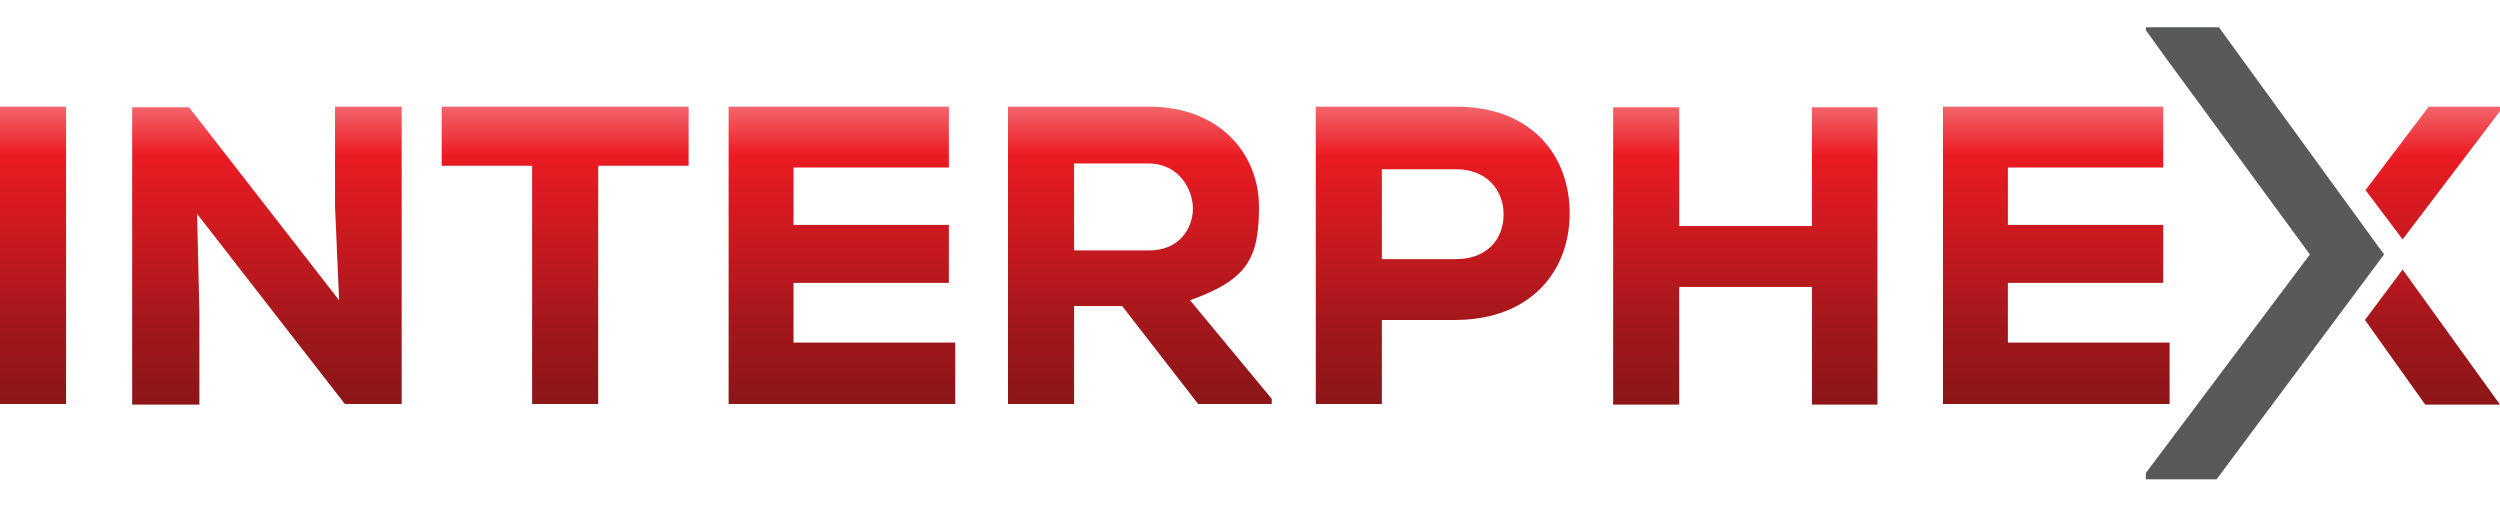
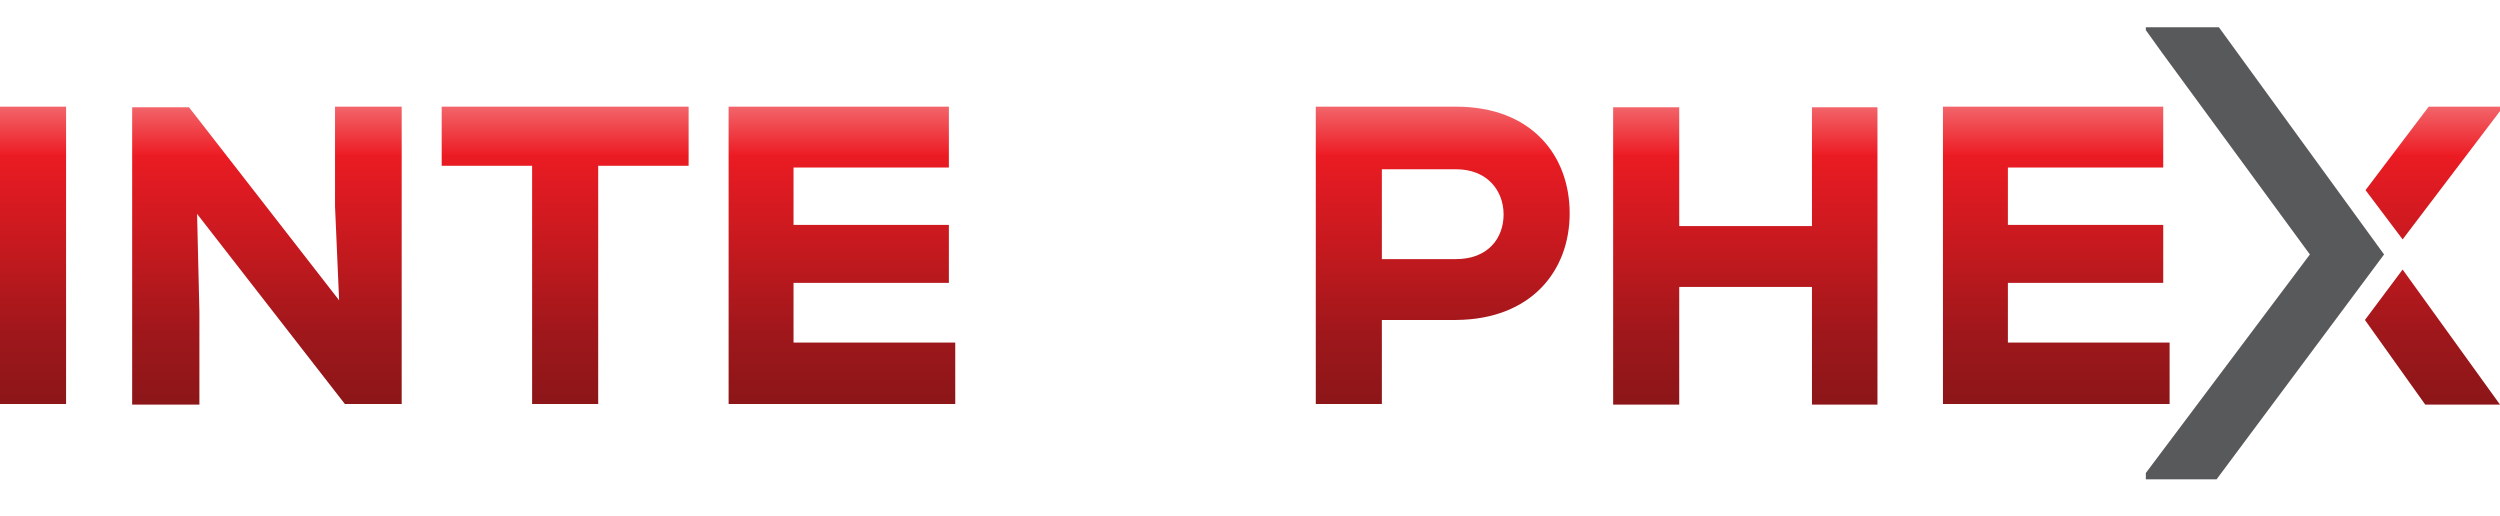
<svg xmlns="http://www.w3.org/2000/svg" id="Layer_1" version="1.1" viewBox="0 0 431.3 89" width="431.3" height="89" x="0" y="0">
  <defs>
    <style>
      .st0 {
        fill: url(#linear-gradient2);
      }

      .st1 {
        fill: url(#linear-gradient1);
      }

      .st2 {
        fill: url(#linear-gradient9);
      }

      .st3 {
        fill: url(#linear-gradient8);
      }

      .st4 {
        fill: none;
      }

      .st5 {
        fill: url(#linear-gradient7);
      }

      .st6 {
        fill: url(#linear-gradient4);
      }

      .st7 {
        fill: url(#linear-gradient5);
      }

      .st8 {
        fill: url(#linear-gradient3);
      }

      .st9 {
        fill: #58595b;
      }

      .st10 {
        fill: url(#linear-gradient6);
      }

      .st11 {
        fill: url(#linear-gradient);
      }
    </style>
    <linearGradient id="linear-gradient" x1="5.7" y1="67.6" x2="5.7" y2="5.5" gradientTransform="translate(0 82) scale(1 -1)" gradientUnits="userSpaceOnUse">
      <stop offset="0" stop-color="#f4888c" />
      <stop offset=".2" stop-color="#ed1c24" />
      <stop offset=".2" stop-color="#eb1b23" />
      <stop offset=".5" stop-color="#be191e" />
      <stop offset=".7" stop-color="#9e171b" />
      <stop offset=".9" stop-color="#8b1618" />
      <stop offset="1" stop-color="#841618" />
    </linearGradient>
    <linearGradient id="linear-gradient1" x1="46.1" y1="67.6" x2="46.1" y2="5.5" gradientTransform="translate(0 82) scale(1 -1)" gradientUnits="userSpaceOnUse">
      <stop offset="0" stop-color="#f4888c" />
      <stop offset=".2" stop-color="#ed1c24" />
      <stop offset=".2" stop-color="#eb1b23" />
      <stop offset=".5" stop-color="#be191e" />
      <stop offset=".7" stop-color="#9e171b" />
      <stop offset=".9" stop-color="#8b1618" />
      <stop offset="1" stop-color="#841618" />
    </linearGradient>
    <linearGradient id="linear-gradient2" x1="97.5" y1="67.6" x2="97.5" y2="5.5" gradientTransform="translate(0 82) scale(1 -1)" gradientUnits="userSpaceOnUse">
      <stop offset="0" stop-color="#f4888c" />
      <stop offset=".2" stop-color="#ed1c24" />
      <stop offset=".2" stop-color="#eb1b23" />
      <stop offset=".5" stop-color="#be191e" />
      <stop offset=".7" stop-color="#9e171b" />
      <stop offset=".9" stop-color="#8b1618" />
      <stop offset="1" stop-color="#841618" />
    </linearGradient>
    <linearGradient id="linear-gradient3" x1="145.2" y1="67.6" x2="145.2" y2="5.5" gradientTransform="translate(0 82) scale(1 -1)" gradientUnits="userSpaceOnUse">
      <stop offset="0" stop-color="#f4888c" />
      <stop offset=".2" stop-color="#ed1c24" />
      <stop offset=".2" stop-color="#eb1b23" />
      <stop offset=".5" stop-color="#be191e" />
      <stop offset=".7" stop-color="#9e171b" />
      <stop offset=".9" stop-color="#8b1618" />
      <stop offset="1" stop-color="#841618" />
    </linearGradient>
    <linearGradient id="linear-gradient4" x1="196.6" y1="67.6" x2="196.6" y2="5.5" gradientTransform="translate(0 82) scale(1 -1)" gradientUnits="userSpaceOnUse">
      <stop offset="0" stop-color="#f4888c" />
      <stop offset=".2" stop-color="#ed1c24" />
      <stop offset=".2" stop-color="#eb1b23" />
      <stop offset=".5" stop-color="#be191e" />
      <stop offset=".7" stop-color="#9e171b" />
      <stop offset=".9" stop-color="#8b1618" />
      <stop offset="1" stop-color="#841618" />
    </linearGradient>
    <linearGradient id="linear-gradient5" x1="248.9" y1="67.6" x2="248.9" y2="5.5" gradientTransform="translate(0 82) scale(1 -1)" gradientUnits="userSpaceOnUse">
      <stop offset="0" stop-color="#f4888c" />
      <stop offset=".2" stop-color="#ed1c24" />
      <stop offset=".2" stop-color="#eb1b23" />
      <stop offset=".5" stop-color="#be191e" />
      <stop offset=".7" stop-color="#9e171b" />
      <stop offset=".9" stop-color="#8b1618" />
      <stop offset="1" stop-color="#841618" />
    </linearGradient>
    <linearGradient id="linear-gradient6" x1="301.1" y1="67.6" x2="301.1" y2="5.5" gradientTransform="translate(0 82) scale(1 -1)" gradientUnits="userSpaceOnUse">
      <stop offset="0" stop-color="#f4888c" />
      <stop offset=".2" stop-color="#ed1c24" />
      <stop offset=".2" stop-color="#eb1b23" />
      <stop offset=".5" stop-color="#be191e" />
      <stop offset=".7" stop-color="#9e171b" />
      <stop offset=".9" stop-color="#8b1618" />
      <stop offset="1" stop-color="#841618" />
    </linearGradient>
    <linearGradient id="linear-gradient7" x1="354.8" y1="67.6" x2="354.8" y2="5.5" gradientTransform="translate(0 82) scale(1 -1)" gradientUnits="userSpaceOnUse">
      <stop offset="0" stop-color="#f4888c" />
      <stop offset=".2" stop-color="#ed1c24" />
      <stop offset=".2" stop-color="#eb1b23" />
      <stop offset=".5" stop-color="#be191e" />
      <stop offset=".7" stop-color="#9e171b" />
      <stop offset=".9" stop-color="#8b1618" />
      <stop offset="1" stop-color="#841618" />
    </linearGradient>
    <linearGradient id="linear-gradient8" x1="419.8" y1="67.6" x2="419.8" y2="5.5" gradientTransform="translate(0 82) scale(1 -1)" gradientUnits="userSpaceOnUse">
      <stop offset="0" stop-color="#f4888c" />
      <stop offset=".2" stop-color="#ed1c24" />
      <stop offset=".2" stop-color="#eb1b23" />
      <stop offset=".5" stop-color="#be191e" />
      <stop offset=".7" stop-color="#9e171b" />
      <stop offset=".9" stop-color="#8b1618" />
      <stop offset="1" stop-color="#841618" />
    </linearGradient>
    <linearGradient id="linear-gradient9" x1="419.7" y1="67.6" x2="419.7" y2="5.5" gradientTransform="translate(0 82) scale(1 -1)" gradientUnits="userSpaceOnUse">
      <stop offset="0" stop-color="#f4888c" />
      <stop offset=".2" stop-color="#ed1c24" />
      <stop offset=".2" stop-color="#eb1b23" />
      <stop offset=".5" stop-color="#be191e" />
      <stop offset=".7" stop-color="#9e171b" />
      <stop offset=".9" stop-color="#8b1618" />
      <stop offset="1" stop-color="#841618" />
    </linearGradient>
  </defs>
  <g>
    <g>
      <path class="st11" d="M0,69.7V18.4h11.4v51.3H0Z" />
      <path class="st1" d="M58.5,51.7l-.7-16.1v-17.2h11.5v51.3h-9.8l-25.5-32.8.4,16.9v16h-11.6V18.5h9.8l25.9,33.3h0Z" />
      <path class="st0" d="M91.8,28.6h-15.6v-10.2h42.6v10.2h-15.6v41.1h-11.4V28.6Z" />
      <path class="st8" d="M164.8,69.7h-39.1V18.4h38v10.5h-26.8v9.9h26.8v10h-26.8v10.3h27.9v10.6Z" />
-       <path class="st6" d="M219.4,69.7h-12.7l-13.1-16.9h-8.3v16.9h-11.4V18.4h24.3c12.4,0,19,8.3,19,17.3s-2.1,12.6-11.9,16.1l14.1,17v.9ZM185.3,28.2v15h13c5.3,0,7.5-4,7.5-7.2s-2.3-7.8-7.7-7.8h-12.9,0Z" />
      <path class="st7" d="M238.4,55.2v14.5h-11.4V18.4h24.2c13.1,0,19.6,8.5,19.6,18.4s-6.6,18.3-19.6,18.4h-12.8ZM238.4,44.7h12.8c5.5,0,8.2-3.6,8.2-7.7s-2.8-7.8-8.2-7.8h-12.8v15.5Z" />
      <path class="st10" d="M312.6,69.8v-20.3h-22.9v20.3h-11.4V18.5h11.4v20.5h22.9v-20.5h11.3v51.3h-11.3Z" />
      <path class="st5" d="M374.3,69.7h-39.1V18.4h38v10.5h-26.8v9.9h26.8v10h-26.8v10.3h27.9v10.6Z" />
    </g>
    <polygon class="st3" points="431.5 18.9 431.5 18.4 419 18.4 408.1 32.8 414.5 41.3 431.5 18.9" />
    <polygon class="st2" points="414.5 46.5 408 55.2 418.4 69.8 431.3 69.8 414.5 46.5" />
    <polygon class="st9" points="411.3 43.9 382.8 4.7 370.2 4.7 370.2 5.2 373 9.1 398.5 43.9 370.2 81.6 370.2 82.7 382.4 82.7 411.3 43.9" />
  </g>
-   <rect class="st4" x="-94.2" y="-103.2" width="611.8" height="288" />
</svg>